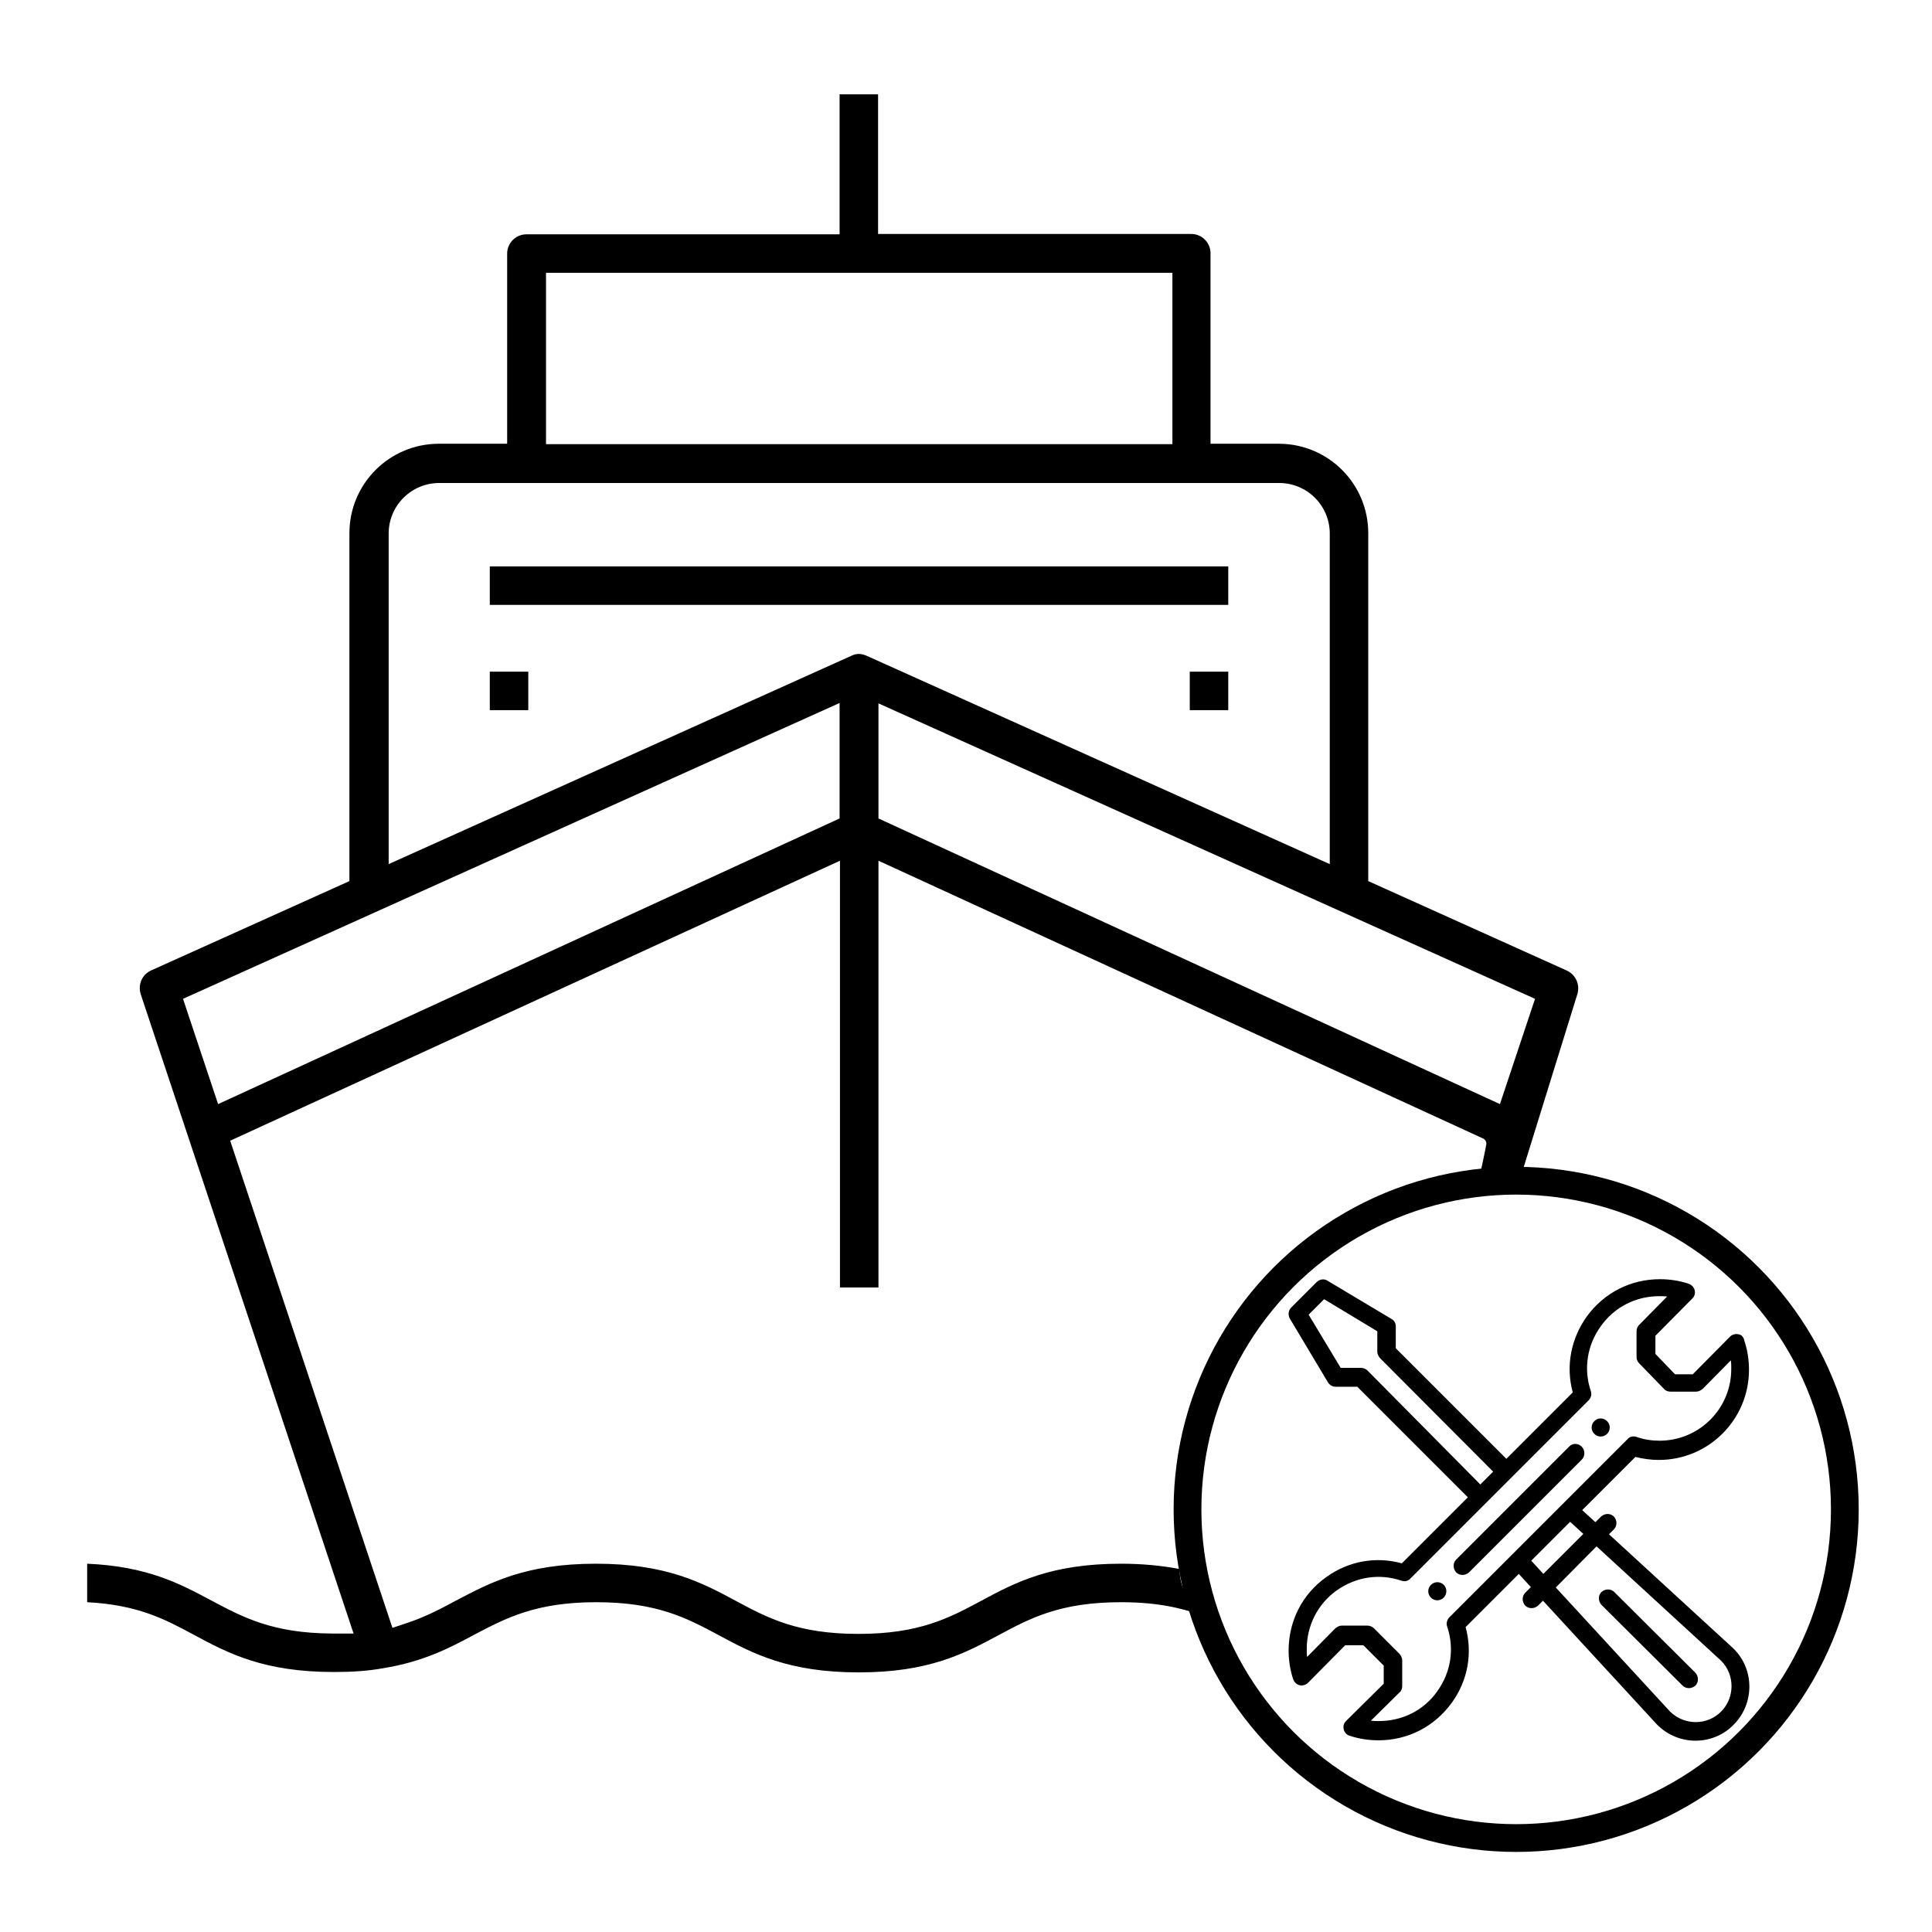
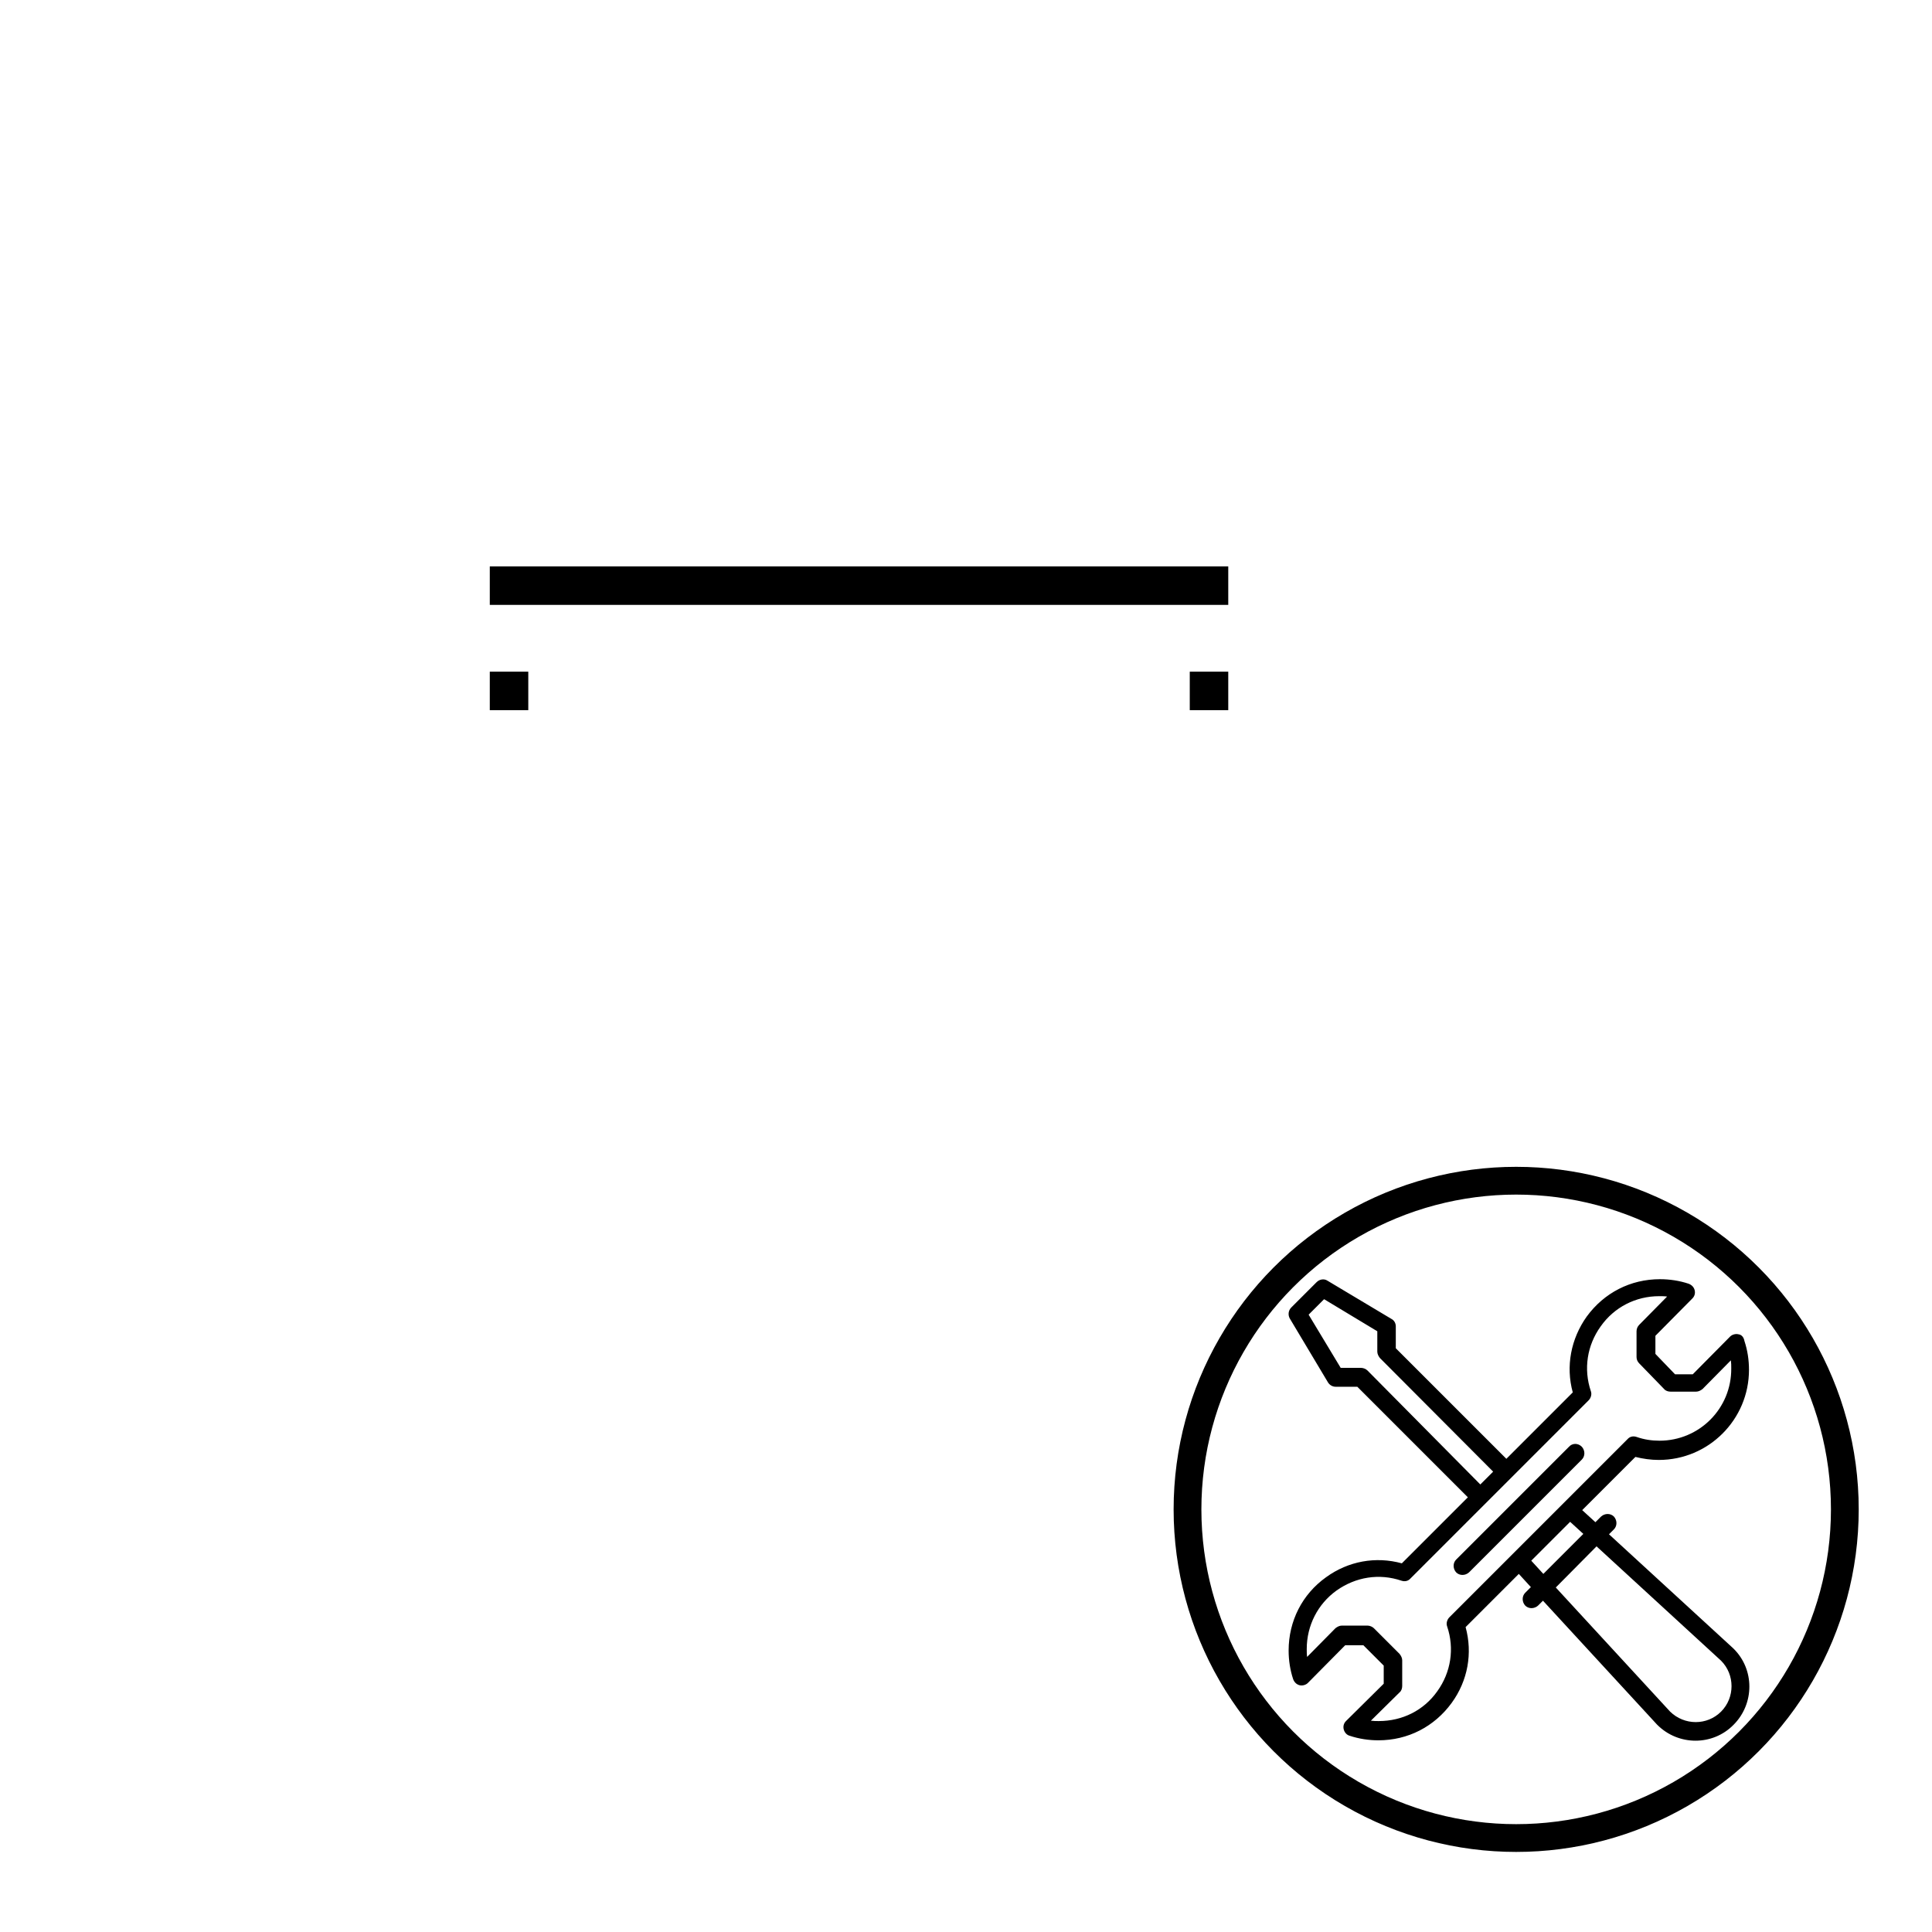
<svg xmlns="http://www.w3.org/2000/svg" version="1.1" id="icons" x="0px" y="0px" viewBox="0 0 512 512" style="enable-background:new 0 0 512 512;" xml:space="preserve">
  <style type="text/css">
	.st0{fill:none;stroke:#000000;stroke-width:7.359;stroke-miterlimit:10;}
</style>
  <g>
    <g>
      <g>
-         <path d="M424.2,375.9c-1.3,0-2.4,1.1-2.4,2.4c0,1.3,1.1,2.4,2.4,2.4c1.3,0,2.4-1.1,2.4-2.4C426.6,377,425.5,375.9,424.2,375.9z" />
-         <path d="M380.9,419.3c-1.3,0-2.4,1.1-2.4,2.4c0,1.3,1.1,2.4,2.4,2.4c1.3,0,2.4-1.1,2.4-2.4C383.3,420.3,382.2,419.3,380.9,419.3z     " />
        <path d="M460.7,353.6c-0.8-0.2-1.7,0.1-2.2,0.6l-9.9,10h-4.7l-5.2-5.4V354l9.8-9.9c0.6-0.6,0.8-1.4,0.6-2.2     c-0.2-0.8-0.8-1.4-1.6-1.7c-2.4-0.8-5-1.2-7.6-1.2c-7.8,0-14.8,3.6-19.4,9.9c-4.2,5.9-5.6,13.2-3.7,20.1l-17.6,17.6l-29.3-29.3     v-5.8c0-0.8-0.4-1.6-1.2-2l-16.9-10.1c-0.9-0.6-2.1-0.4-2.9,0.4l-6.7,6.7c-0.8,0.8-0.9,2-0.4,2.9l10.1,16.9     c0.4,0.7,1.2,1.2,2,1.2l5.8,0l29.3,29.3l-17.5,17.5c-6.9-1.9-14.2-0.6-20.1,3.7c-6.3,4.5-9.9,11.6-9.9,19.4     c0,2.6,0.4,5.2,1.2,7.6c0.3,0.8,0.9,1.4,1.7,1.6c0.8,0.2,1.7-0.1,2.2-0.6l9.9-10h4.8l5.4,5.4v4.8l-10,9.9     c-0.6,0.6-0.8,1.4-0.6,2.2c0.2,0.8,0.8,1.5,1.6,1.7c2.4,0.8,5,1.2,7.6,1.2c7.8,0,14.8-3.6,19.4-9.9c4.3-5.9,5.6-13.2,3.7-20.1     l14.1-14.1l3.2,3.5l-1.5,1.5c-0.9,0.9-0.9,2.4,0,3.4c0.9,0.9,2.4,0.9,3.4,0l1.3-1.3l30.2,32.8c0,0,0,0,0.1,0.1     c5.6,5.6,14.7,5.6,20.2,0c5.6-5.6,5.6-14.7,0-20.2c0,0,0,0-0.1-0.1l-32.9-30.2l1.3-1.3c0.9-0.9,0.9-2.4,0-3.4     c-0.9-0.9-2.4-0.9-3.4,0l-1.5,1.5l-3.5-3.2l14.1-14.1c2,0.5,4.1,0.8,6.2,0.8c13.2,0,23.9-10.7,23.9-23.9c0-2.6-0.4-5.2-1.2-7.6     C462.1,354.3,461.5,353.7,460.7,353.6z M362.4,363.2c-0.4-0.4-1.1-0.7-1.7-0.7l-5.4,0l-8.5-14.1l4.1-4.1l14.1,8.5v5.4     c0,0.6,0.3,1.2,0.7,1.7l30,30.1l-3.4,3.4L362.4,363.2z M423.1,409.8l33,30.3c3.7,3.7,3.7,9.8,0,13.5c-3.7,3.7-9.7,3.7-13.5,0     l-30.3-32.9L423.1,409.8z M419.6,406.5L409,417.1l-3.2-3.5l10.3-10.3L419.6,406.5z M439.8,381.8c-2.1,0-4.1-0.3-6.1-1     c-0.9-0.3-1.8-0.1-2.4,0.6c-12,12-37.7,37.7-47.2,47.2c-0.6,0.6-0.9,1.6-0.6,2.4c2,5.9,1,12.2-2.6,17.2     c-3.6,5.1-9.3,7.9-15.5,7.9c-0.7,0-1.4,0-2.1-0.1l7.6-7.5c0.5-0.4,0.7-1.1,0.7-1.7v-6.8c0-0.6-0.3-1.2-0.7-1.7l-6.8-6.8     c-0.4-0.4-1.1-0.7-1.7-0.7h-6.8c-0.6,0-1.2,0.3-1.7,0.7l-7.5,7.6c-0.1-0.7-0.1-1.4-0.1-2.1c0-6.2,2.9-11.9,7.9-15.5     c5.1-3.6,11.3-4.6,17.2-2.6c0.9,0.3,1.8,0.1,2.4-0.6c0.1-0.1,47.2-47.2,47.2-47.2c0.6-0.6,0.9-1.6,0.6-2.4     c-2-5.9-1-12.2,2.6-17.2c3.6-5.1,9.3-8,15.5-8c0.7,0,1.4,0,2.1,0.1l-7.4,7.5c-0.4,0.4-0.7,1-0.7,1.7v6.8c0,0.6,0.2,1.2,0.7,1.7     l6.6,6.8c0.4,0.5,1.1,0.7,1.7,0.7h6.8c0.6,0,1.2-0.3,1.7-0.7l7.5-7.6c0.1,0.7,0.1,1.4,0.1,2.1     C458.9,373.3,450.3,381.8,439.8,381.8z" />
        <path d="M415.8,383.4l-29.9,29.9c-0.9,0.9-0.9,2.4,0,3.4c0.9,0.9,2.4,0.9,3.4,0l29.9-29.9c0.9-0.9,0.9-2.4,0-3.4     C418.2,382.4,416.7,382.4,415.8,383.4z" />
-         <path d="M445.9,446.7c0.9,0.9,2.4,0.9,3.4,0c0.9-0.9,0.9-2.4,0-3.4l-21.5-21.4c-0.9-0.9-2.4-0.9-3.4,0c-0.9,0.9-0.9,2.4,0,3.4     L445.9,446.7z" />
      </g>
      <circle class="st0" cx="401.8" cy="400" r="87.1" />
    </g>
    <g>
      <g>
        <g>
          <rect x="129.8" y="150.1" width="195.7" height="10.2" />
          <rect x="315.3" y="178" width="10.2" height="10.2" />
          <rect x="129.8" y="178" width="10.2" height="10.2" />
-           <path d="M227.6,443.2c-18.7,0-28.1-5-37.2-9.9c-8.4-4.5-16.3-8.7-32.4-8.7c-16,0-23.9,4.2-32.3,8.6c-6.3,3.4-13.5,7.2-24.2,8.9      c-3.8,0.7-8,1-13,1c-18.7,0-28.1-5-37.2-9.9c-7.6-4.1-14.8-7.9-28.2-8.6v-10.2c16,0.7,24.6,5.3,33,9.8      c8.3,4.4,16.1,8.6,31.8,8.7l5.8,0L37.3,263.5c-0.8-2.5,0.3-5.2,2.7-6.3l52.6-23.7v-92.2c0-13.1,10.6-23.7,23.7-23.7h18.1V67.2      c0-2.8,2.3-5.1,5.1-5.1h83V25h10.2V62h83c2.8,0,5.1,2.3,5.1,5.1v50.5h18.1c13.1,0,23.7,10.6,23.7,23.7v92.2l52.6,23.7      c2.4,1.1,3.6,3.8,2.8,6.3l-14.3,46.1c-2.3,0.2-4.7,0.1-6.8,0.4c-0.9,0.2-1.9,0.4-2.8,0.5c-0.6,0.1-1.2,0.2-1.8,0.4      c0,0,1.6-7.3,1.5-7.3l0,0c0.3-0.8-0.1-1.6-0.8-1.9l-160.2-73.6v113.1h-10.2V228.1L61,302.3l43,129.1l3.9-1.3      c4.8-1.6,8.8-3.7,12.9-5.9c9.1-4.8,18.5-9.8,37.1-9.8c18.7,0,28.1,5,37.2,9.9c8.4,4.5,16.3,8.7,32.4,8.7c16.1,0,24-4.2,32.4-8.7      c9.1-4.9,18.5-9.9,37.2-9.9c5.6,0,10.7,0.5,15.5,1.4c0,3.9,1.5,7.5,4.4,9.9c0.7,0.6,1.3,1.2,2.1,2c0.3,0.3,0.5,0.6,0.7,0.9      c-5.8-2.3-12.6-4-22.7-4c-16.1,0-24,4.2-32.4,8.7C255.6,438.2,246.2,443.2,227.6,443.2z M48.5,264.7l9.3,27.9l164.7-75.7v-30.6      L48.5,264.7z M232.8,216.9l164.7,75.7l9.3-27.9l-174-78.3V216.9z M227.6,173.3c0.7,0,1.4,0.2,2.1,0.5L352.4,229v-87.6      c0-7.4-6-13.4-13.4-13.4H116.4c-7.4,0-13.4,6-13.4,13.4l0,87.6l122.6-55.2C226.2,173.5,226.9,173.3,227.6,173.3z M144.7,117.7      h166V72.3h-166V117.7z" />
        </g>
      </g>
    </g>
  </g>
</svg>